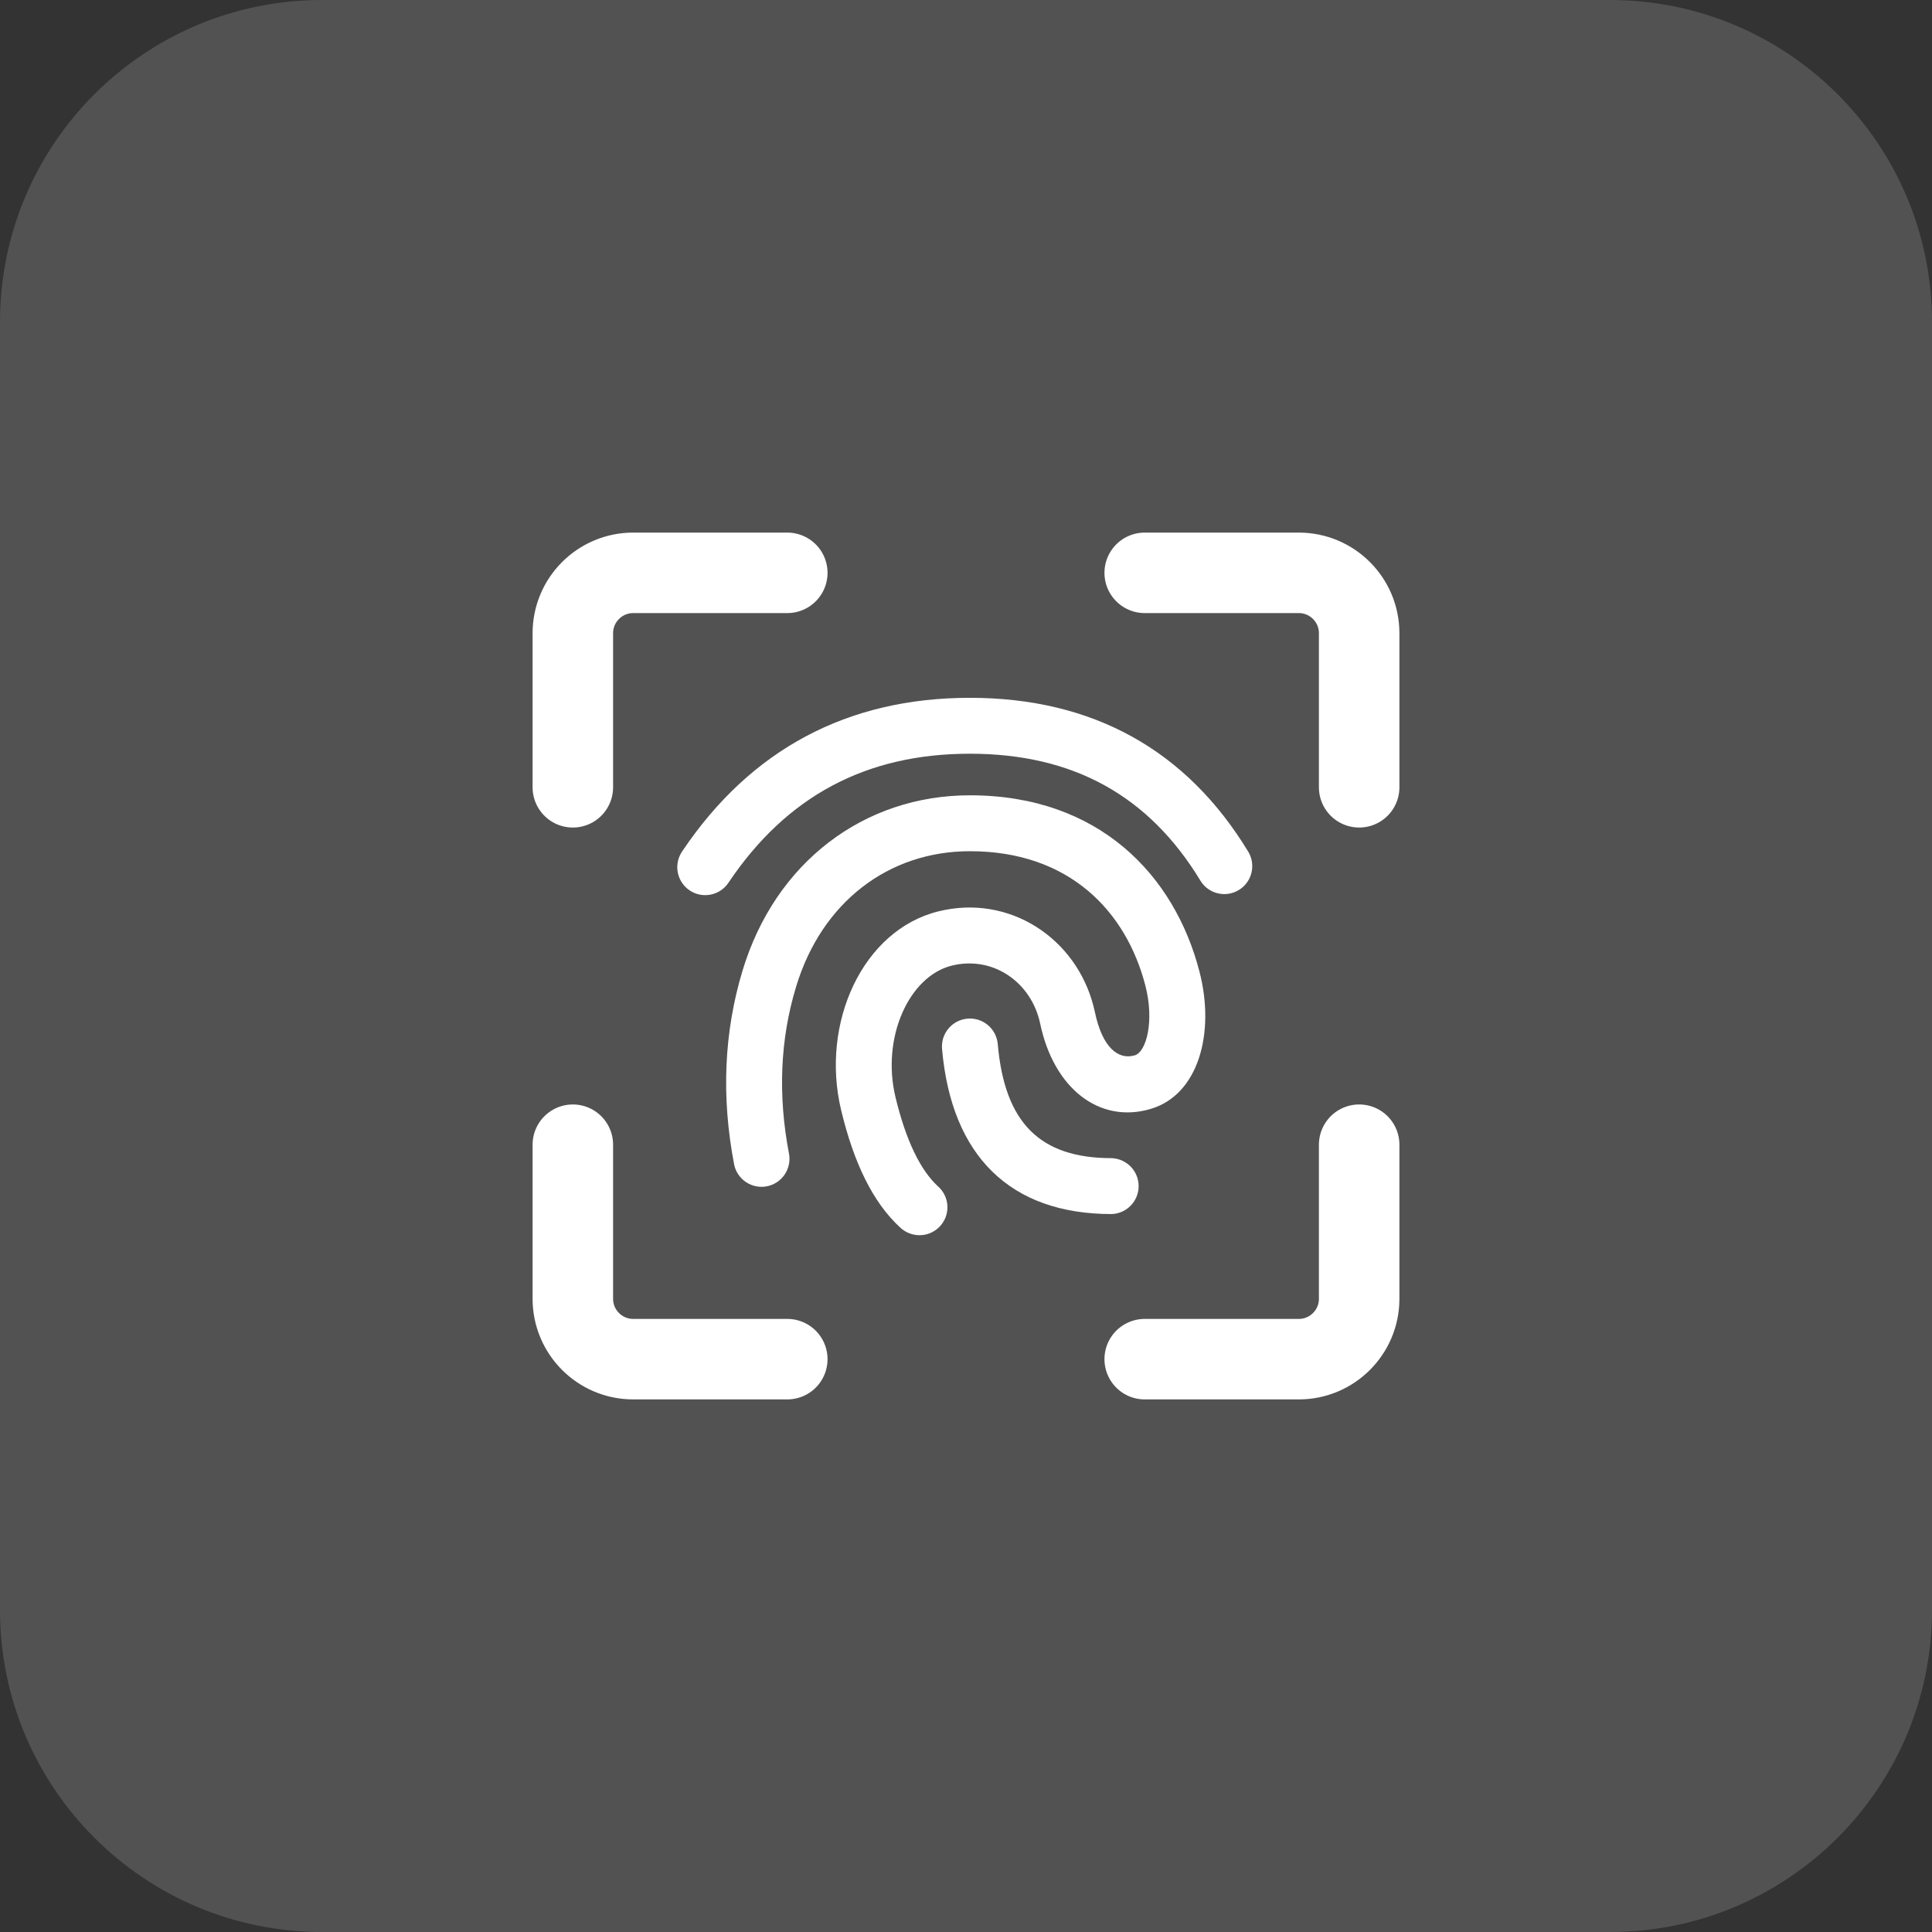
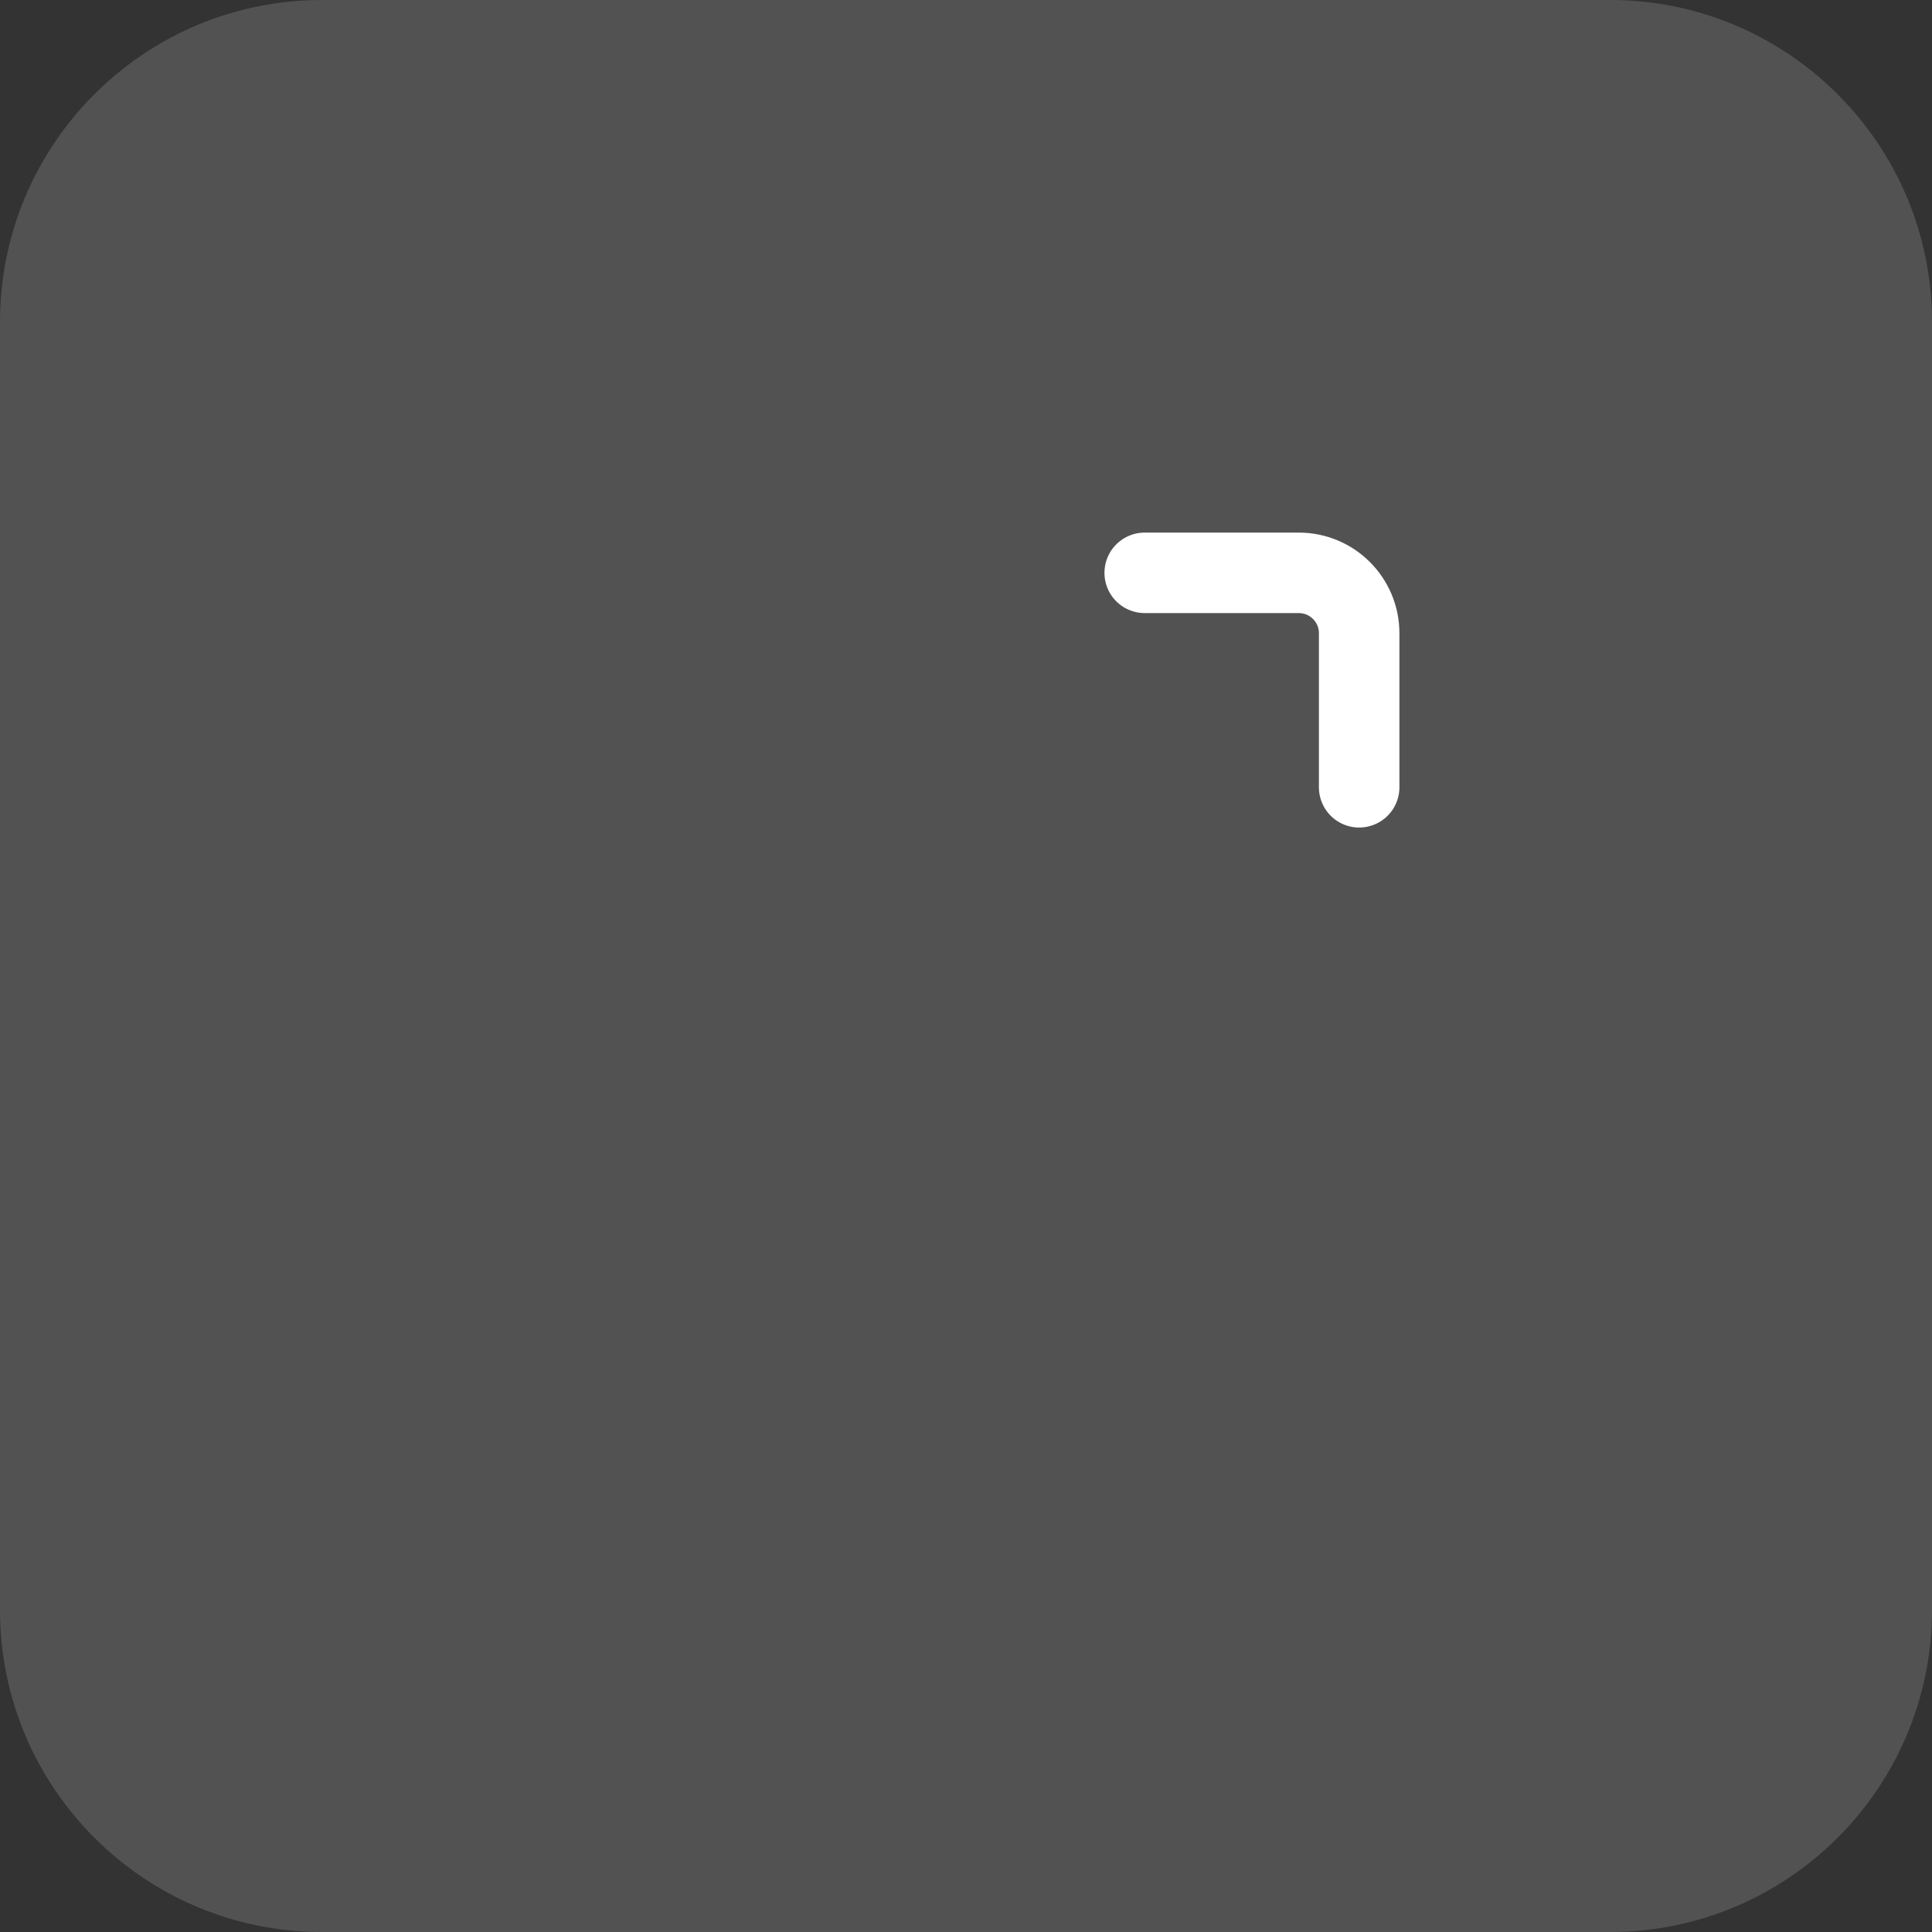
<svg xmlns="http://www.w3.org/2000/svg" width="48" height="48" viewBox="0 0 48 48" fill="none">
  <rect x="0" y="0" width="48" height="48" fill="#333333" stroke="none" />
  <path d="M0 8C0 3.582 3.582 0 8 0H40C44.418 0 48 3.582 48 8V40C48 44.418 44.418 48 40 48H8C3.582 48 0 44.418 0 40V8Z" fill="#F7F7F8" fill-opacity="0.16" />
-   <path fill-rule="evenodd" clip-rule="evenodd" d="M24.097 19.759C27.302 19.759 29.181 21.741 29.801 24.142C30.193 25.652 29.784 27.202 28.581 27.553C27.308 27.925 26.179 27.036 25.843 25.432C25.627 24.403 24.67 23.738 23.649 23.99C22.588 24.251 21.892 25.774 22.248 27.258C22.507 28.336 22.868 29.071 23.299 29.47C23.37 29.531 23.427 29.605 23.468 29.689C23.509 29.772 23.532 29.863 23.538 29.956C23.543 30.048 23.529 30.141 23.498 30.229C23.466 30.316 23.418 30.396 23.355 30.465C23.292 30.533 23.215 30.588 23.131 30.627C23.046 30.665 22.955 30.686 22.862 30.688C22.769 30.691 22.676 30.674 22.59 30.64C22.503 30.607 22.425 30.555 22.358 30.491C21.692 29.876 21.215 28.904 20.898 27.582C20.378 25.416 21.434 23.105 23.317 22.642C25.081 22.207 26.737 23.312 27.168 25.001L27.203 25.148C27.387 26.027 27.783 26.339 28.192 26.22C28.482 26.135 28.684 25.368 28.457 24.489C27.978 22.638 26.566 21.148 24.097 21.148C22.083 21.148 20.415 22.407 19.778 24.517C19.381 25.828 19.323 27.212 19.605 28.677C19.635 28.855 19.593 29.039 19.49 29.188C19.387 29.337 19.229 29.439 19.051 29.474C18.872 29.508 18.688 29.471 18.537 29.371C18.385 29.271 18.279 29.116 18.241 28.939C17.917 27.257 17.986 25.646 18.448 24.115C19.261 21.423 21.466 19.759 24.097 19.759ZM24.789 25.939C24.96 27.904 25.844 28.774 27.619 28.774C27.799 28.781 27.969 28.857 28.094 28.986C28.219 29.116 28.289 29.289 28.289 29.469C28.289 29.649 28.219 29.822 28.094 29.951C27.969 30.081 27.799 30.157 27.619 30.163C25.101 30.163 23.637 28.721 23.405 26.06C23.397 25.969 23.407 25.878 23.434 25.791C23.462 25.704 23.506 25.623 23.565 25.553C23.624 25.483 23.695 25.426 23.776 25.384C23.857 25.341 23.946 25.316 24.037 25.308C24.128 25.3 24.219 25.31 24.306 25.337C24.393 25.365 24.474 25.409 24.544 25.468C24.614 25.527 24.671 25.599 24.713 25.679C24.755 25.76 24.781 25.849 24.789 25.94V25.939ZM24.096 17.337C27.145 17.337 29.482 18.629 31.02 21.173C31.11 21.33 31.135 21.517 31.09 21.692C31.045 21.868 30.932 22.02 30.777 22.113C30.622 22.207 30.436 22.237 30.259 22.195C30.082 22.154 29.928 22.045 29.831 21.891C28.547 19.768 26.663 18.726 24.096 18.726C21.52 18.726 19.547 19.778 18.106 21.92C18.056 21.998 17.991 22.065 17.915 22.117C17.839 22.17 17.753 22.206 17.662 22.225C17.571 22.244 17.478 22.244 17.387 22.227C17.296 22.209 17.21 22.173 17.133 22.121C17.056 22.069 16.991 22.003 16.94 21.925C16.889 21.848 16.855 21.761 16.838 21.67C16.821 21.579 16.823 21.486 16.843 21.395C16.863 21.305 16.901 21.22 16.954 21.144C18.652 18.619 21.057 17.337 24.096 17.337Z" fill="white" />
-   <path d="M19.56 14.232H15.732C14.904 14.232 14.232 14.904 14.232 15.732V19.56" stroke="white" stroke-width="2" stroke-linecap="round" />
-   <path d="M19.56 33.768H15.732C14.904 33.768 14.232 33.096 14.232 32.268V28.44" stroke="white" stroke-width="2" stroke-linecap="round" />
  <path d="M28.44 14.232H32.268C33.096 14.232 33.768 14.904 33.768 15.732V19.56" stroke="white" stroke-width="2" stroke-linecap="round" />
-   <path d="M28.44 33.768H32.268C33.096 33.768 33.768 33.096 33.768 32.268V28.44" stroke="white" stroke-width="2" stroke-linecap="round" />
</svg>